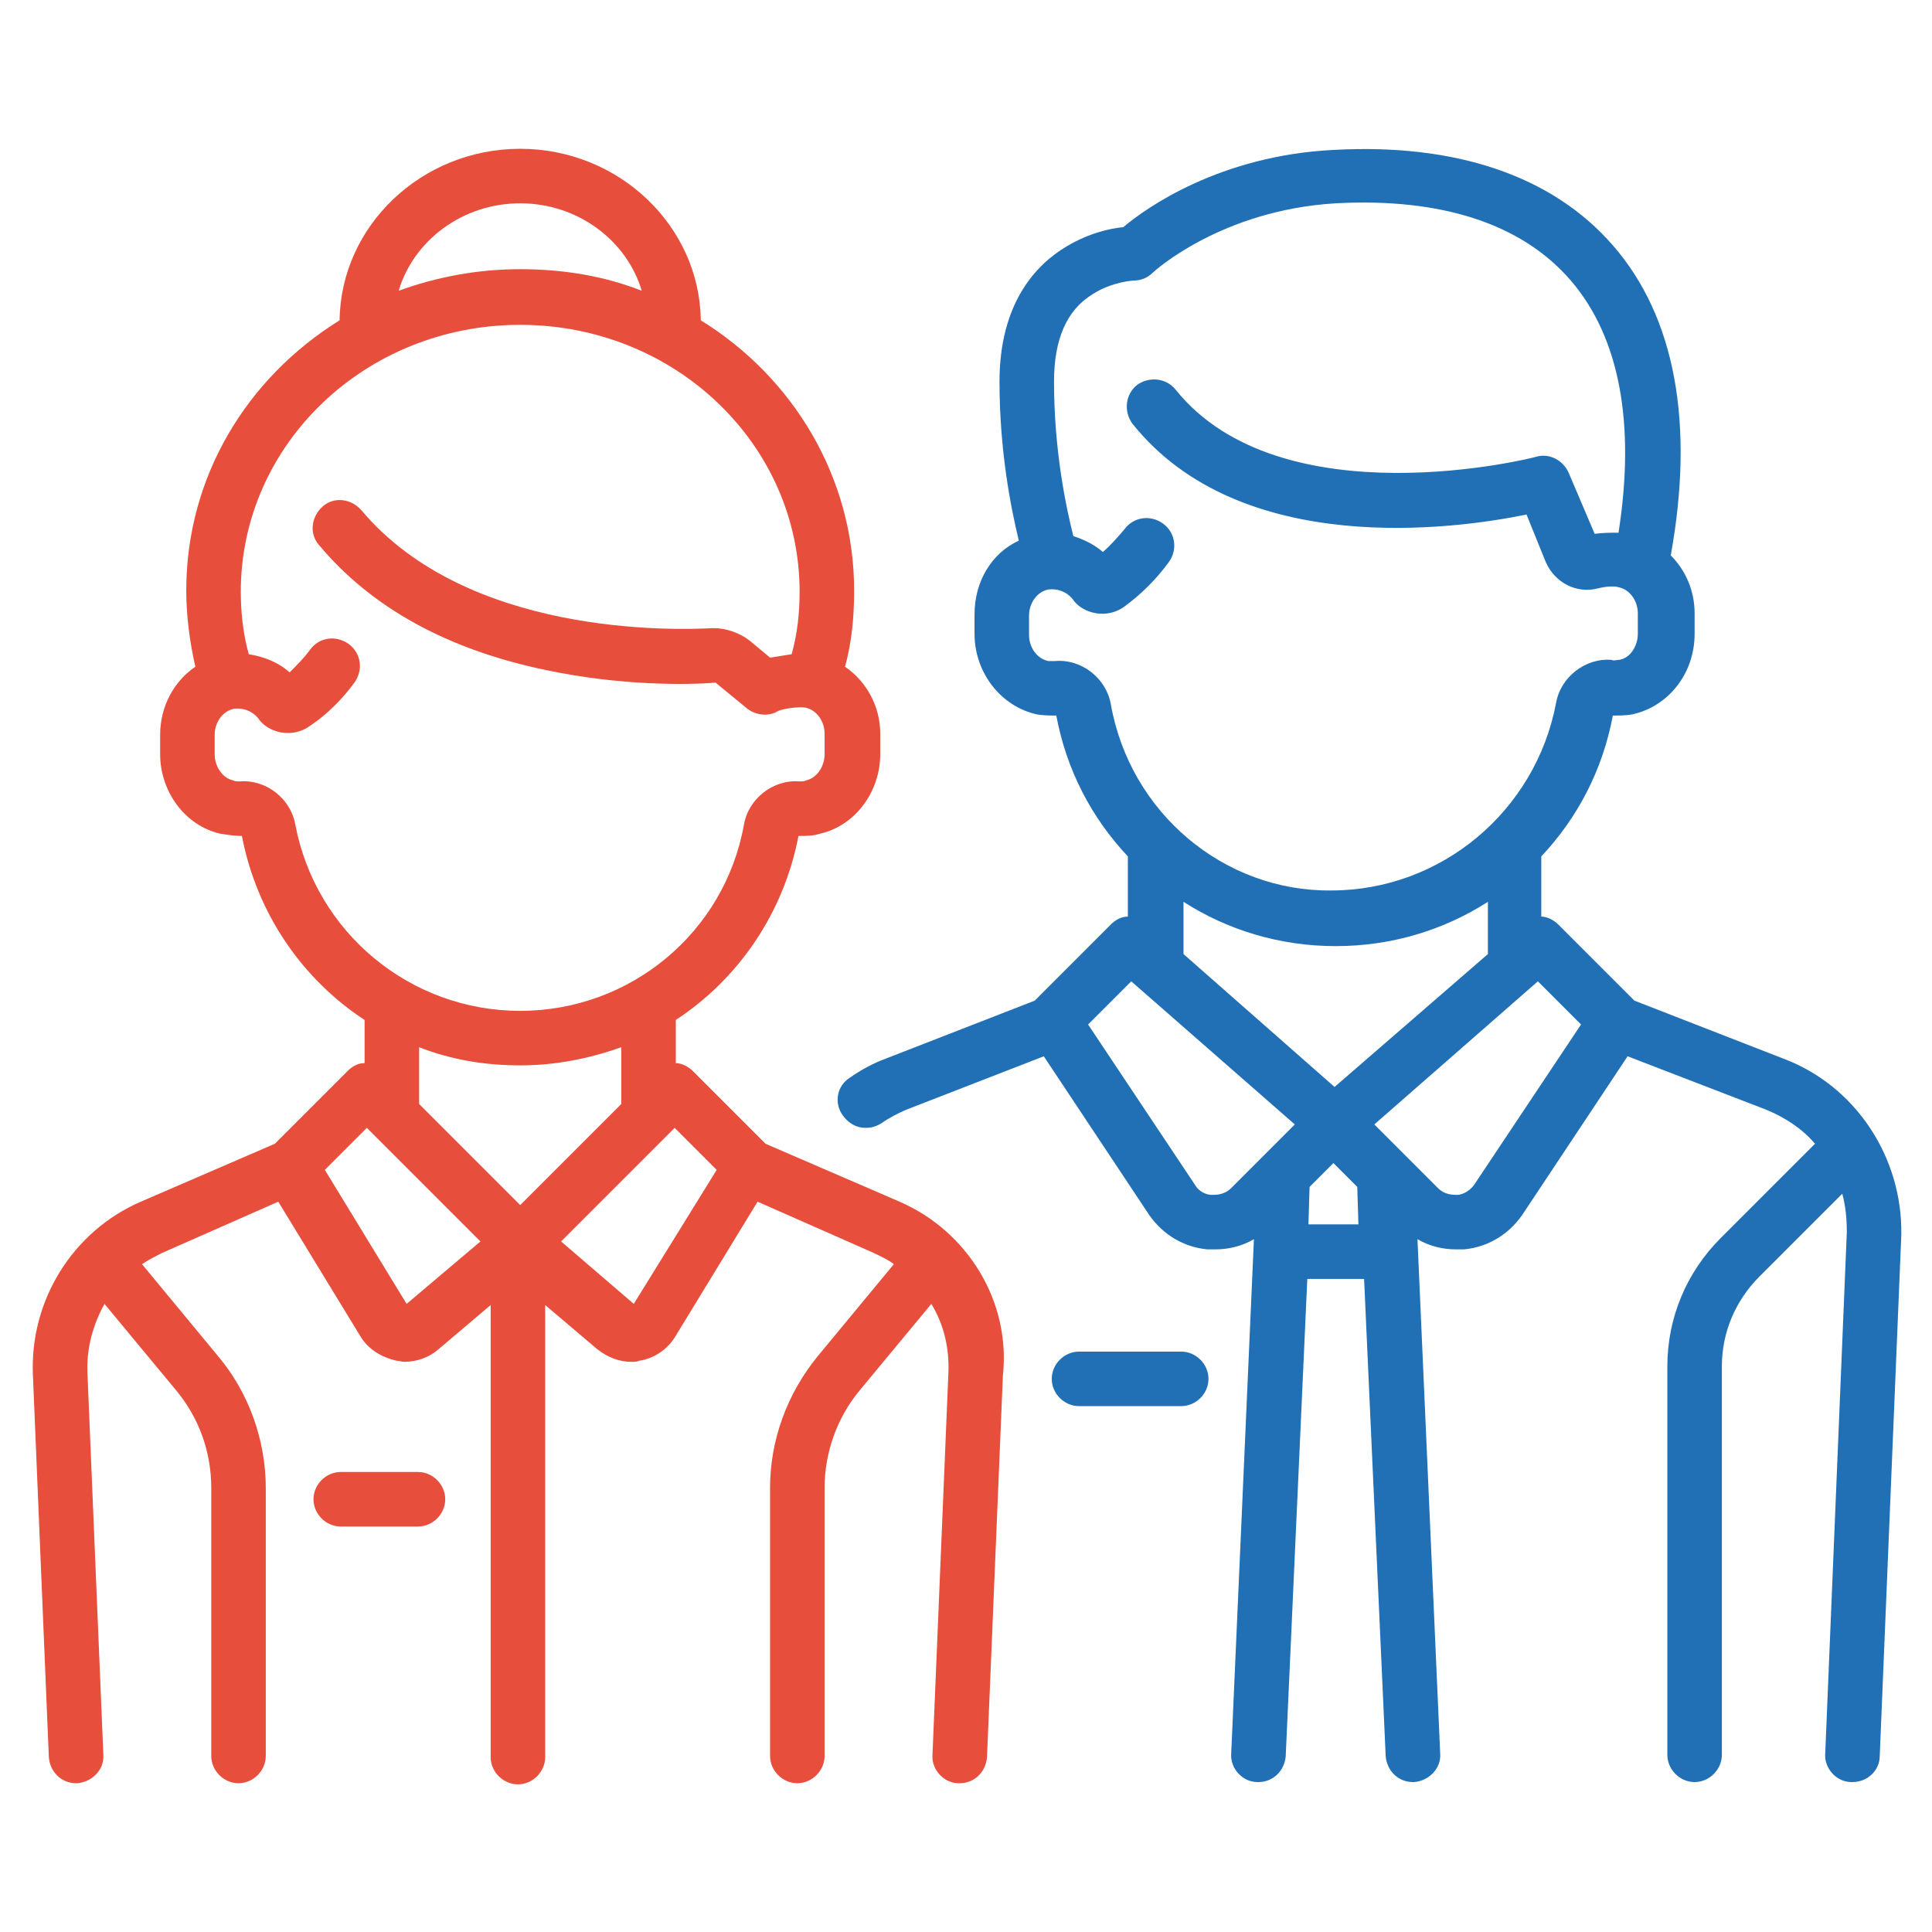
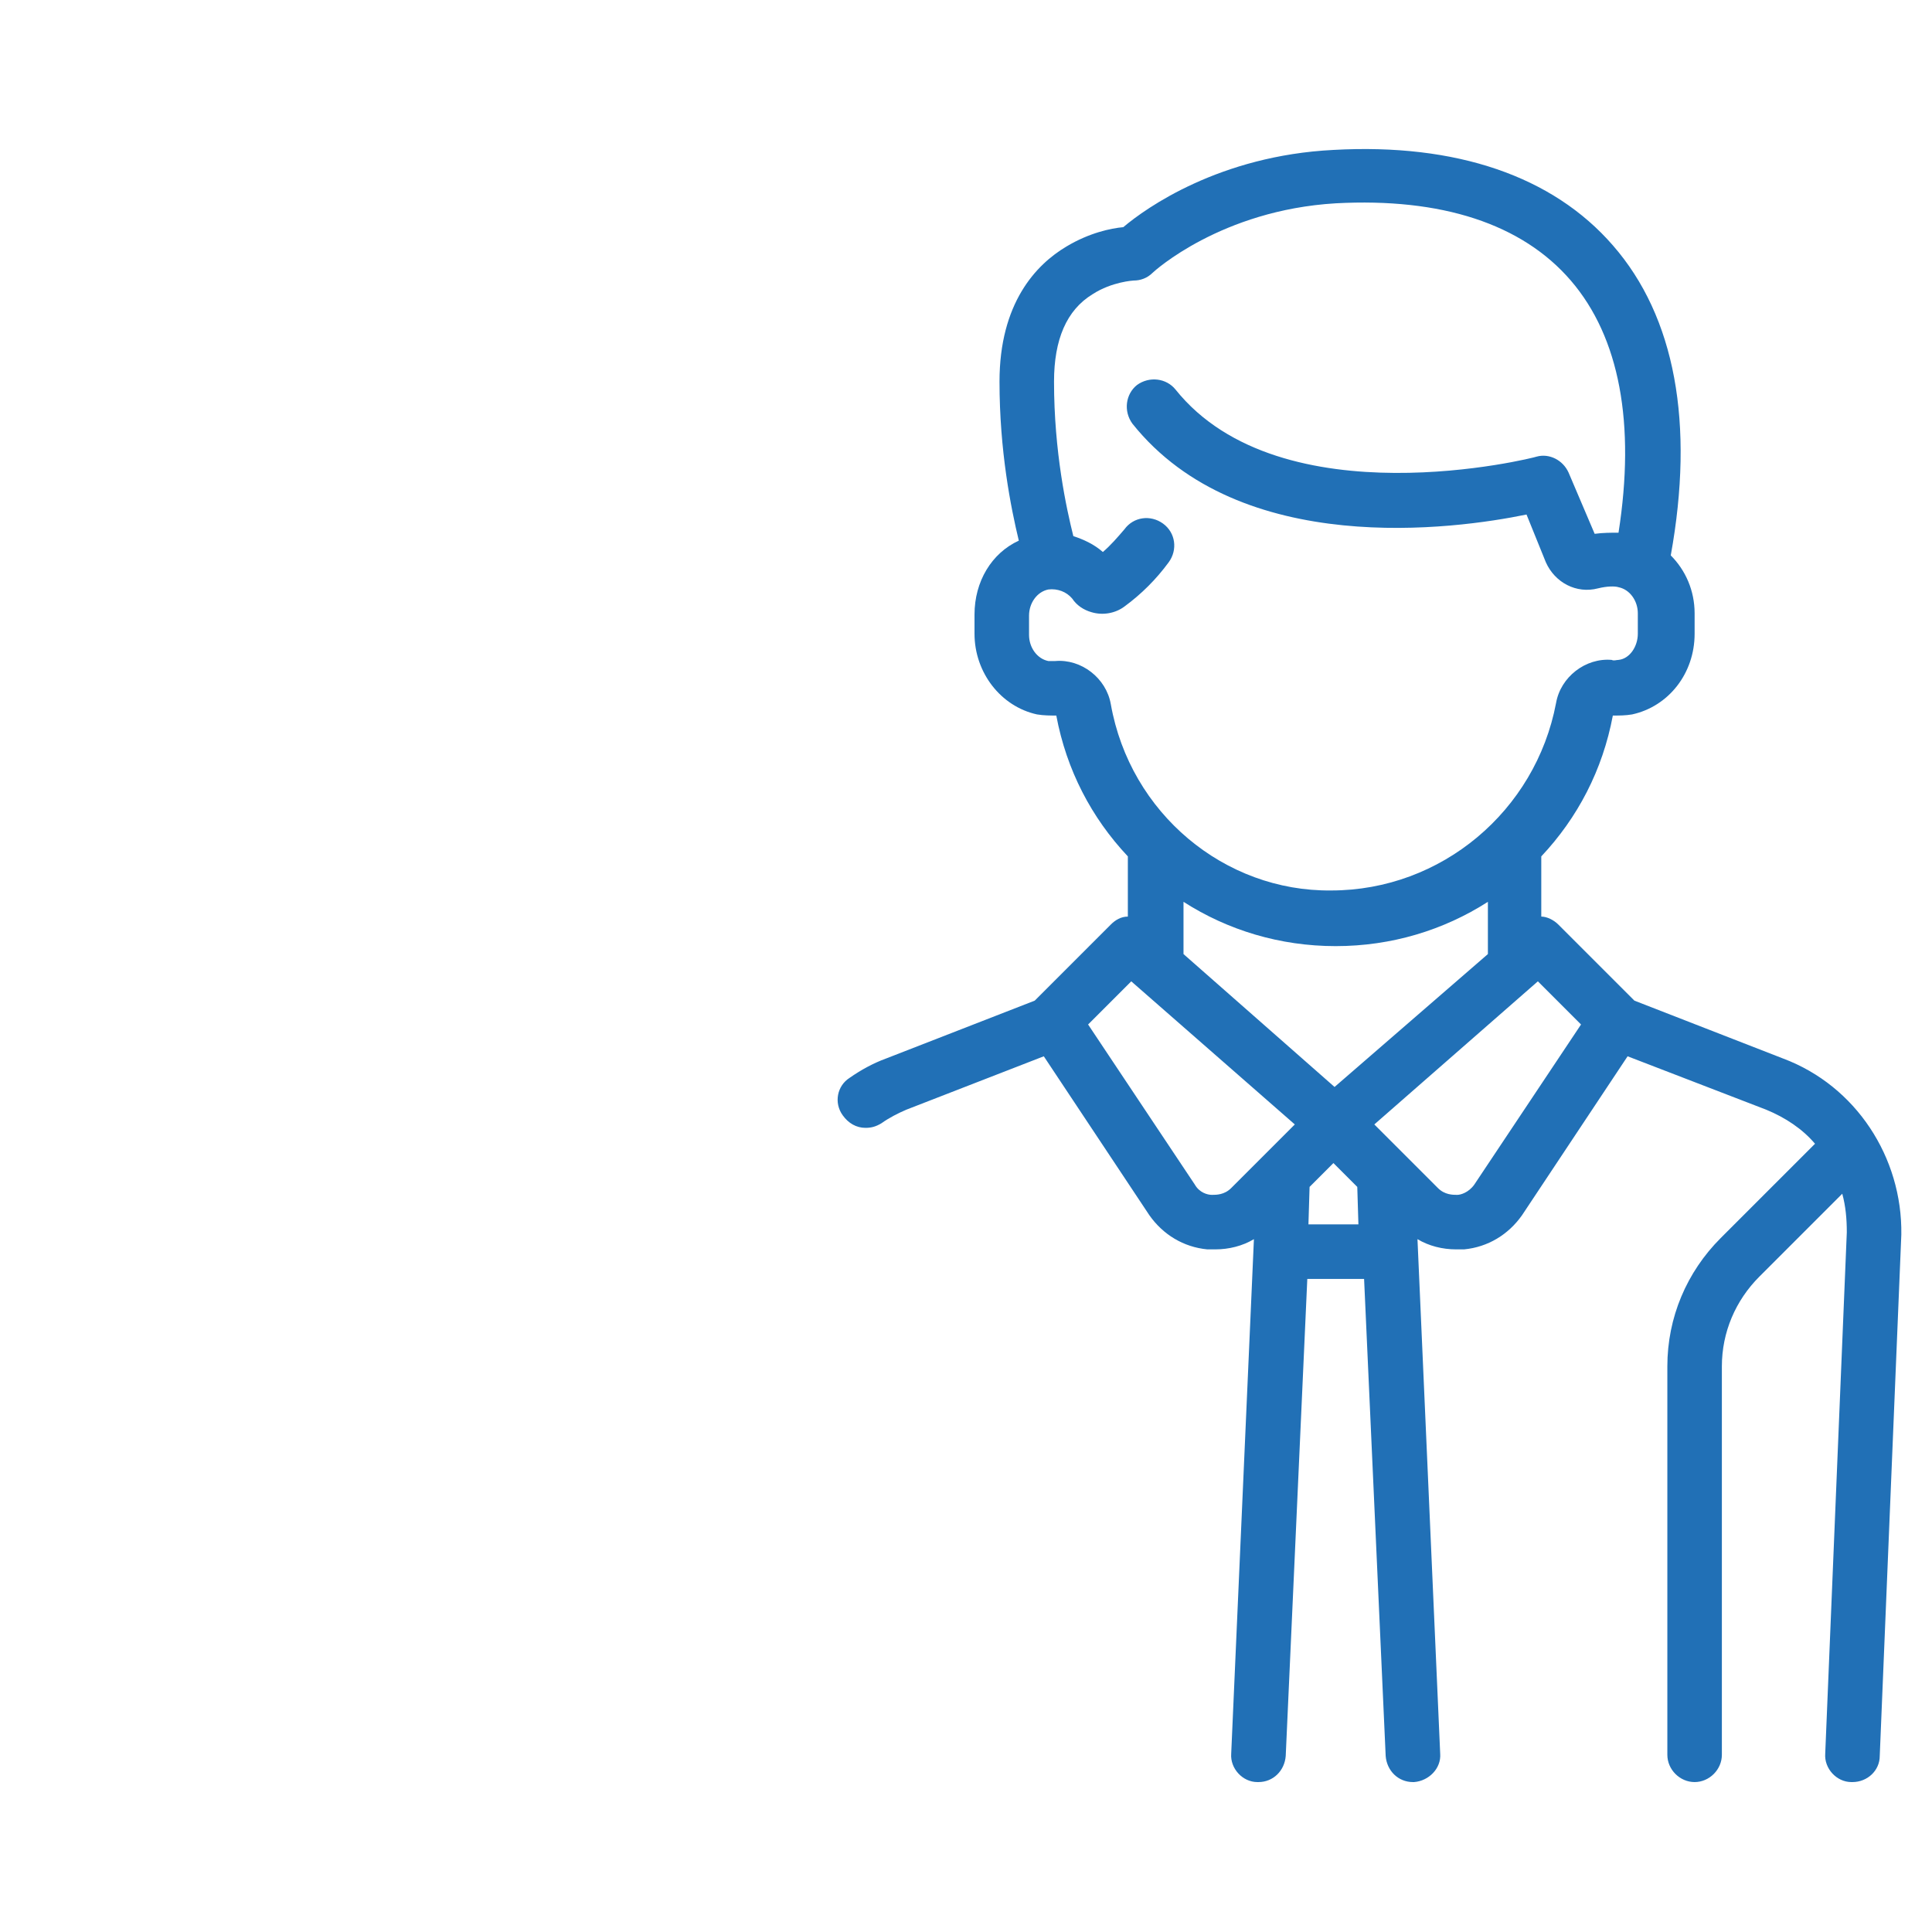
<svg xmlns="http://www.w3.org/2000/svg" enable-background="new 0 0 170.1 170.1" viewBox="0 0 170.1 170.1">
-   <path d="m104 119h-9c-1.3 0-2.4 1.1-2.4 2.4s1.1 2.4 2.4 2.4h9c1.3 0 2.4-1.1 2.4-2.4s-1.1-2.4-2.4-2.4z" fill="#2170b6" />
  <path d="m157 93.2-13.1-5.1-6.7-6.7c-.4-.4-1-.7-1.5-.7v-5.3c3.2-3.4 5.4-7.6 6.3-12.4.6 0 1.1 0 1.7-.1 3.2-.7 5.5-3.6 5.5-7.1v-1.8c0-2-.8-3.8-2.1-5.1 2.1-11.6.4-21-5.1-27.3-5.3-6.1-13.8-9-24.6-8.4-10 .5-16.5 5.1-18.5 6.8-1.1.1-3 .5-5 1.7-2.7 1.6-5.9 5-5.9 11.9 0 6.1 1 11.1 1.7 14-2.4 1.1-3.9 3.6-3.9 6.5v1.7c0 3.4 2.3 6.4 5.5 7.1.6.1 1.2.1 1.7.1.9 4.8 3.1 9 6.3 12.4v5.3c-.6 0-1.1.3-1.5.7l-6.7 6.7-13.1 5.1c-1.1.4-2.2 1-3.2 1.7-1.1.7-1.4 2.2-.6 3.3.5.7 1.2 1.1 2 1.1.5 0 .9-.1 1.4-.4.7-.5 1.5-.9 2.2-1.2l12.1-4.7 9.3 14c1.2 1.7 3 2.8 5.1 3h.7c1.2 0 2.4-.3 3.4-.9l-2 45.3c-.1 1.3 1 2.5 2.3 2.5h.1c1.3 0 2.3-1 2.4-2.3l1.9-42h5l1.9 42c.1 1.3 1.1 2.3 2.4 2.3h.1c1.3-.1 2.4-1.2 2.3-2.5l-2-45.3c1 .6 2.2.9 3.4.9h.7c2.1-.2 3.9-1.3 5.1-3l9.3-14 12.2 4.7c1.7.7 3.2 1.7 4.3 3l-8.3 8.3c-3 3-4.7 7-4.7 11.3v34.2c0 1.3 1.1 2.4 2.4 2.4s2.4-1.1 2.4-2.4v-34.2c0-3 1.2-5.8 3.3-7.9l7.3-7.3c.3 1.1.4 2.2.4 3.4l-1.9 45.9c-.1 1.3 1 2.5 2.3 2.5h.1c1.3 0 2.4-1 2.4-2.3l1.9-45.9c.1-6.8-4-13.1-10.4-15.5zm-59.2-31.2c-.4-2.3-2.6-4-4.9-3.8-.2 0-.4 0-.6 0-1-.2-1.7-1.2-1.7-2.3v-1.7c0-1.1.7-2.1 1.7-2.3.8-.1 1.6.2 2.1.8.4.6 1 1 1.7 1.2 1 .3 2.1.1 2.9-.5 1.5-1.1 2.8-2.4 3.9-3.9.8-1.1.6-2.6-.5-3.4s-2.6-.6-3.4.5c-.6.7-1.2 1.4-1.9 2-.8-.7-1.7-1.1-2.6-1.4-.6-2.4-1.7-7.4-1.7-13.6 0-3.7 1.1-6.3 3.4-7.7 1.7-1.1 3.6-1.2 3.6-1.2.6 0 1.2-.2 1.7-.7.1-.1 6-5.5 16.1-6.1 9.3-.5 16.4 1.8 20.7 6.8s5.7 12.6 4.2 22.2c-.6 0-1.4 0-2.1.1l-2.3-5.4c-.5-1.1-1.7-1.7-2.8-1.4-.2.1-22.5 5.7-31.8-5.9-.8-1-2.3-1.2-3.4-.4-1 .8-1.2 2.3-.4 3.4 9.5 11.9 28.4 9.3 34.7 8l1.7 4.2c.8 1.8 2.7 2.8 4.6 2.3.8-.2 1.5-.2 1.8-.1 1 .2 1.7 1.2 1.7 2.3v1.8c0 1.1-.7 2.2-1.7 2.3-.2 0-.4.1-.6 0-2.3-.2-4.5 1.5-4.9 3.8-1.8 9.5-10.1 16.5-19.8 16.5-9.4.1-17.7-6.8-19.4-16.4zm10.6 42.6c-.6.6-1.3.6-1.7.6s-1.1-.2-1.5-.9l-9.4-14.1 3.8-3.8 14.4 12.6zm6.8 3.2.1-3.3 2.1-2.1 2.1 2.1.1 3.3zm2.3-12.1-13.3-11.7v-4.6c3.9 2.5 8.5 3.9 13.4 3.9s9.5-1.4 13.4-3.9v4.6zm12.3 8.6c-.5.7-1.2.9-1.5.9-.4 0-1.1 0-1.7-.6l-5.6-5.6 14.4-12.6 3.8 3.8z" fill="#2170b6" />
  <g fill="#e74e3b">
-     <path d="m79.2 105.8-11.8-5.1-6.4-6.4c-.4-.4-1-.7-1.5-.7v-3.8c5.5-3.6 9.5-9.4 10.8-16.2.6 0 1.3 0 1.9-.2 3.1-.7 5.3-3.7 5.3-7v-1.8c0-2.4-1.2-4.6-3.1-5.9.6-2.2.8-4.4.8-6.7 0-10-5.4-18.8-13.5-23.8-.1-8.3-7.2-15.1-15.9-15.1s-15.8 6.8-15.9 15.1c-8.2 5.1-13.5 13.8-13.5 23.8 0 2.2.3 4.5.8 6.7-1.9 1.3-3.1 3.5-3.1 6v1.7c0 3.3 2.2 6.3 5.3 7 .6.1 1.3.2 1.9.2 1.3 6.8 5.3 12.6 10.8 16.2v3.8c-.6 0-1.1.3-1.5.7l-6.4 6.4-11.8 5.1c-6 2.6-9.8 8.7-9.5 15.3l1.4 33.6c.1 1.3 1.1 2.3 2.4 2.3h.1c1.3-.1 2.4-1.2 2.3-2.5l-1.4-33.6c-.1-2.2.5-4.3 1.5-6.1l6.3 7.6c2 2.4 3.1 5.4 3.1 8.6v23.6c0 1.3 1.1 2.4 2.4 2.4s2.4-1.1 2.4-2.4v-23.6c0-4.2-1.5-8.4-4.2-11.6l-6.7-8.1c.6-.4 1.2-.7 1.8-1l10.2-4.5 7.2 11.8c.7 1.2 1.9 1.9 3.2 2.2.2 0 .5.1.7.1 1.1 0 2.2-.4 3-1.1l4.6-3.9v39.8c0 1.3 1.1 2.4 2.4 2.4s2.4-1.1 2.4-2.4v-39.8l4.6 3.9c.9.7 1.9 1.1 3 1.1.2 0 .5 0 .7-.1 1.3-.2 2.5-1 3.2-2.2l7.2-11.8 10.2 4.5c.6.3 1.3.6 1.8 1l-6.7 8.1c-2.7 3.3-4.2 7.4-4.2 11.6v23.6c0 1.3 1.1 2.4 2.4 2.4s2.4-1.1 2.4-2.4v-23.6c0-3.1 1.1-6.2 3.1-8.6l6.3-7.6c1.1 1.8 1.6 3.9 1.5 6.1l-1.4 33.6c-.1 1.3 1 2.5 2.3 2.5h.1c1.3 0 2.3-1 2.4-2.3l1.4-33.6c.7-6.5-3.1-12.7-9.1-15.3zm-33.4-87.9c5.1 0 9.4 3.3 10.7 7.7-3.3-1.3-6.9-1.9-10.7-1.9s-7.4.7-10.7 1.9c1.3-4.4 5.6-7.7 10.7-7.7zm-19.8 54.7c-.4-2.3-2.6-4-4.9-3.8-.2 0-.4 0-.6-.1-.9-.2-1.6-1.2-1.6-2.3v-1.7c0-1.1.7-2.1 1.7-2.3.8-.1 1.6.2 2.1.8.4.6 1 1 1.7 1.2 1 .3 2.1.1 2.9-.5 1.5-1 2.8-2.3 3.9-3.8.8-1.1.6-2.6-.5-3.4s-2.6-.6-3.4.5c-.5.7-1.2 1.4-1.8 2-1-.9-2.3-1.4-3.6-1.6-.5-1.8-.7-3.7-.7-5.5 0-13 11-23.5 24.6-23.5s24.6 10.5 24.6 23.5c0 1.9-.2 3.7-.7 5.5-.6.1-1.3.2-1.9.3l-1.8-1.5c-.9-.7-2.1-1.1-3.2-1.1-3.5.2-21.7.7-31-10.4-.9-1-2.4-1.2-3.4-.3s-1.2 2.4-.3 3.4c4.6 5.5 11.3 9.2 20 11 6.6 1.4 12.6 1.3 14.9 1.1l2.8 2.3c.8.6 1.9.7 2.7.2.4-.2 1.8-.4 2.4-.3 1 .2 1.7 1.2 1.7 2.3v1.8c0 1.1-.7 2.1-1.6 2.3-.2.1-.4.1-.6.1-2.3-.2-4.5 1.5-4.9 3.8-1.7 9.5-10 16.4-19.7 16.4s-18-6.9-19.8-16.4zm9.8 42.2-7.2-11.8 3.7-3.7 10 10zm10-8.7-8.9-8.9v-5c2.8 1.1 5.8 1.6 8.9 1.6s6.1-.6 8.9-1.6v5zm10 8.7-6.4-5.5 10-10 3.7 3.7z" />
-     <path d="m36.8 129.6h-6.8c-1.3 0-2.4 1.1-2.4 2.4s1.1 2.4 2.4 2.4h6.8c1.3 0 2.4-1.1 2.4-2.4s-1.1-2.4-2.4-2.4z" />
-   </g>
+     </g>
</svg>